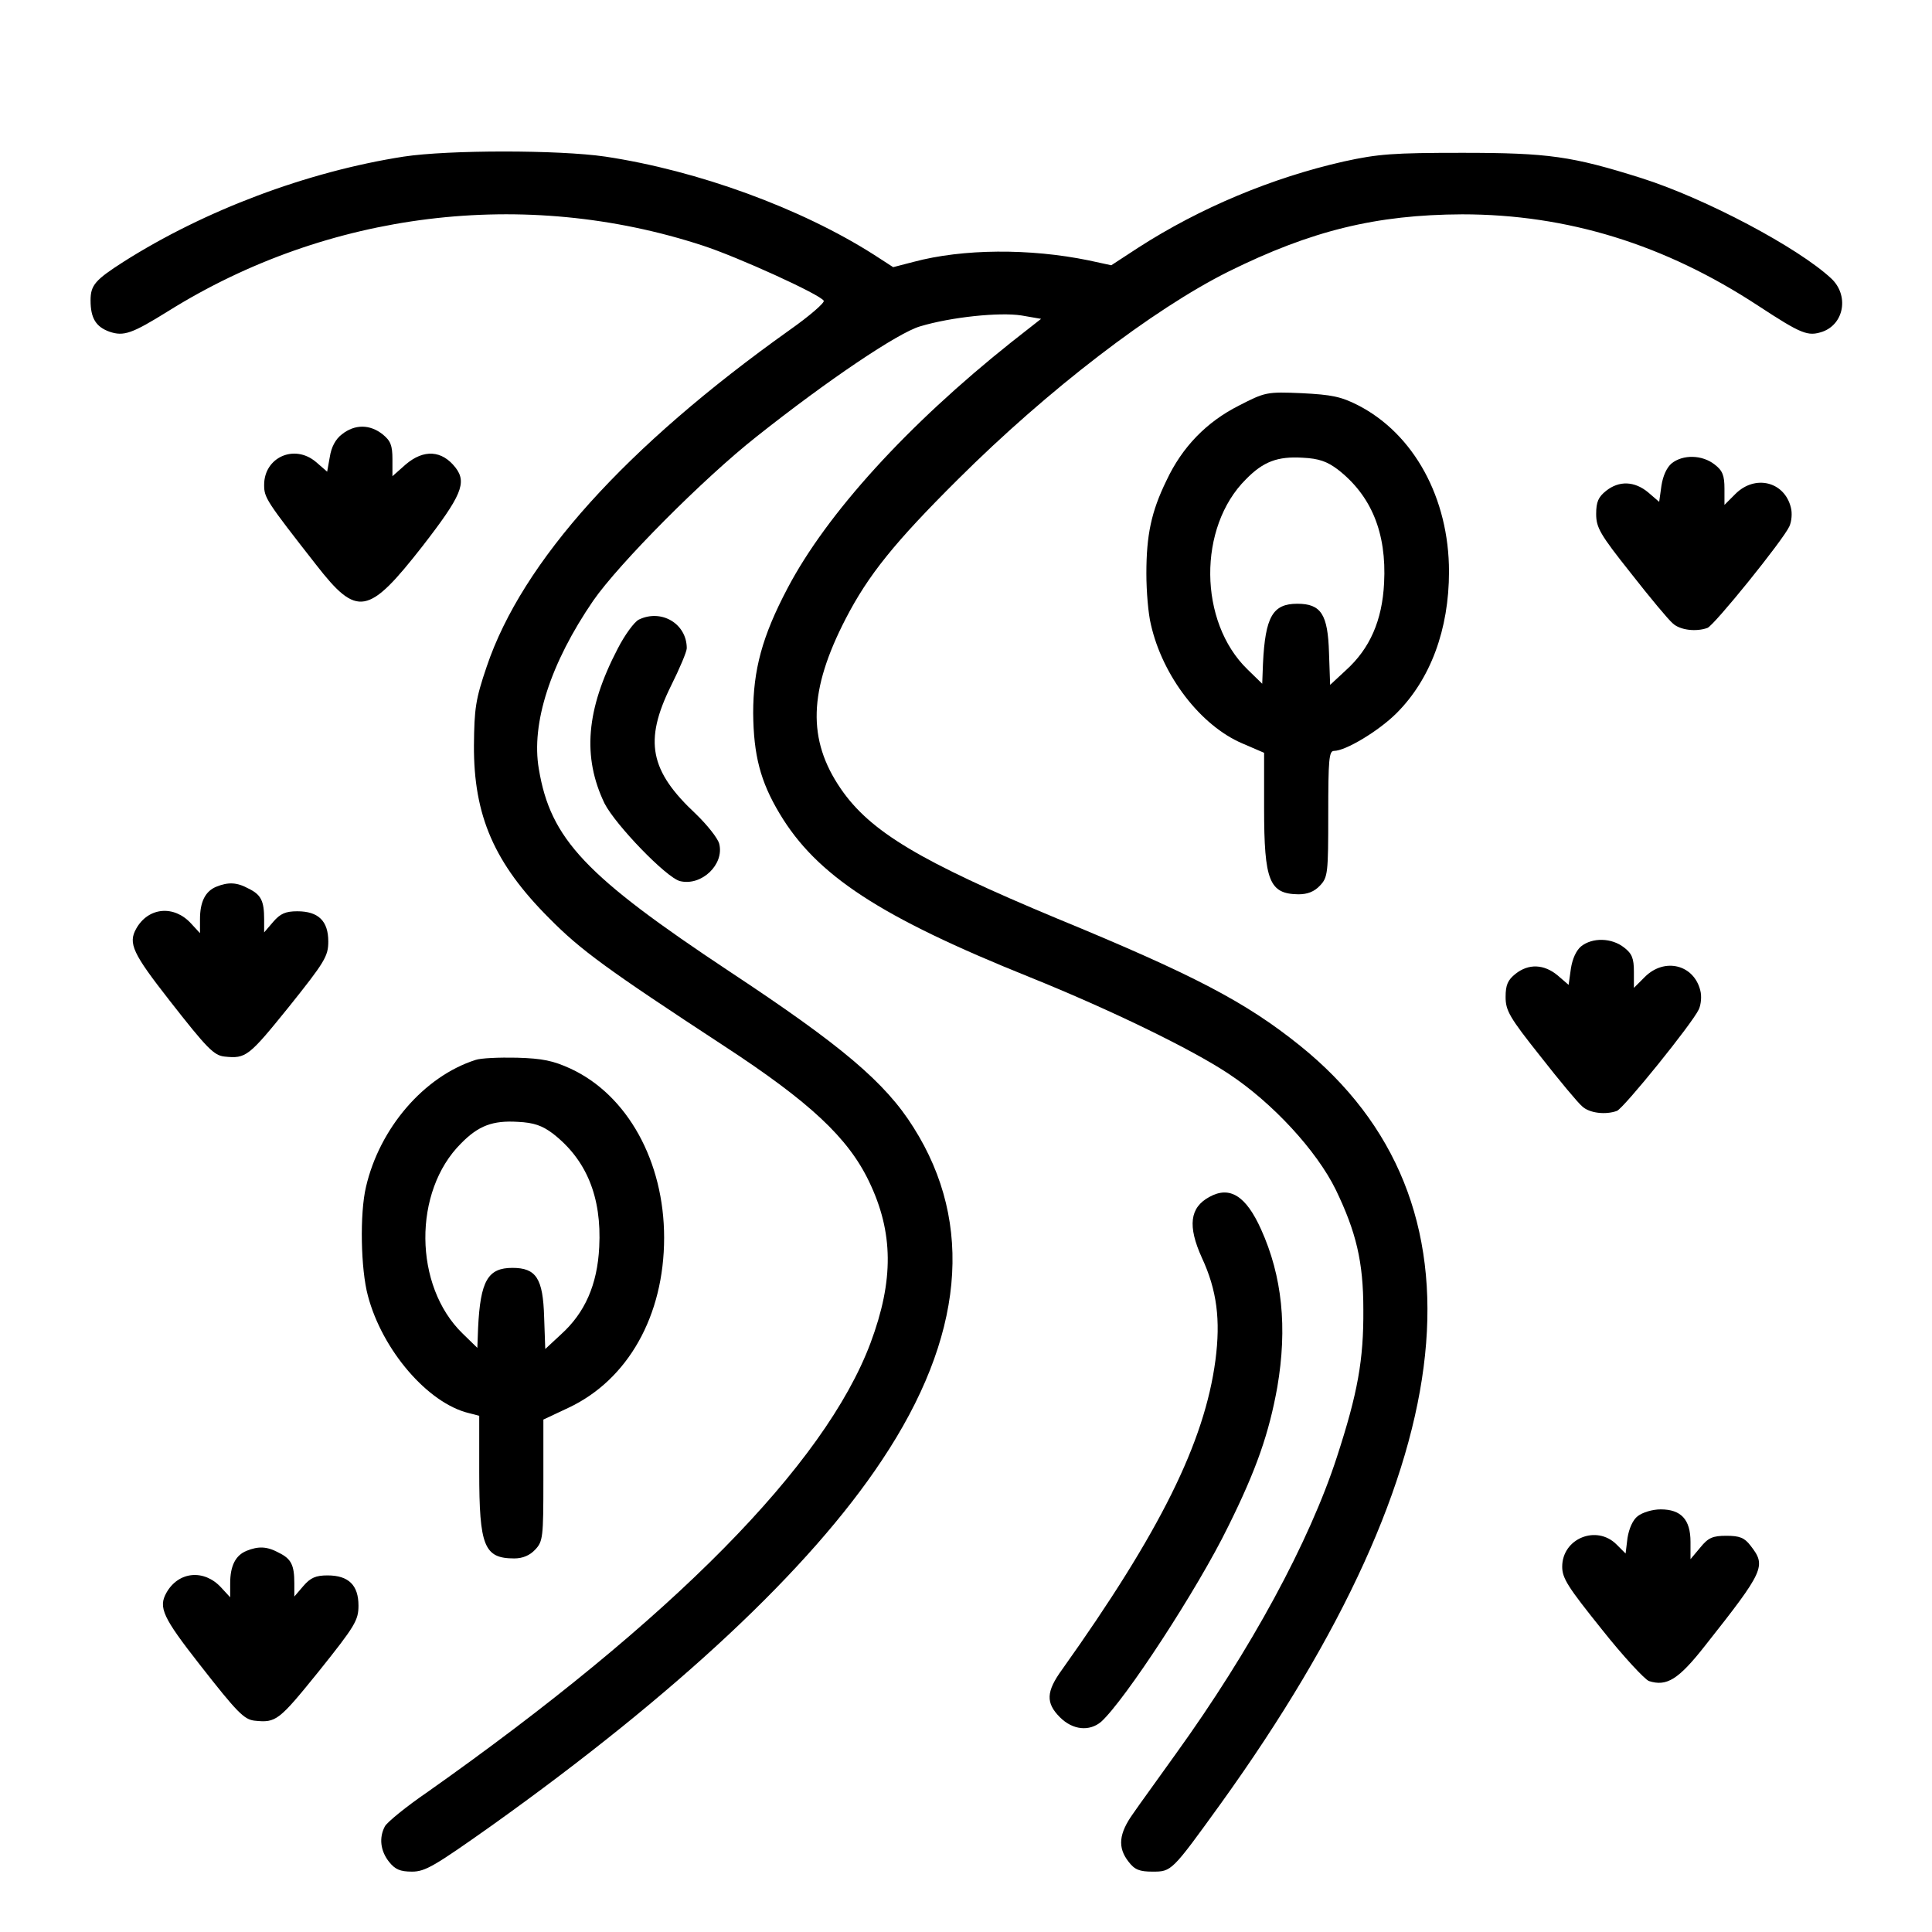
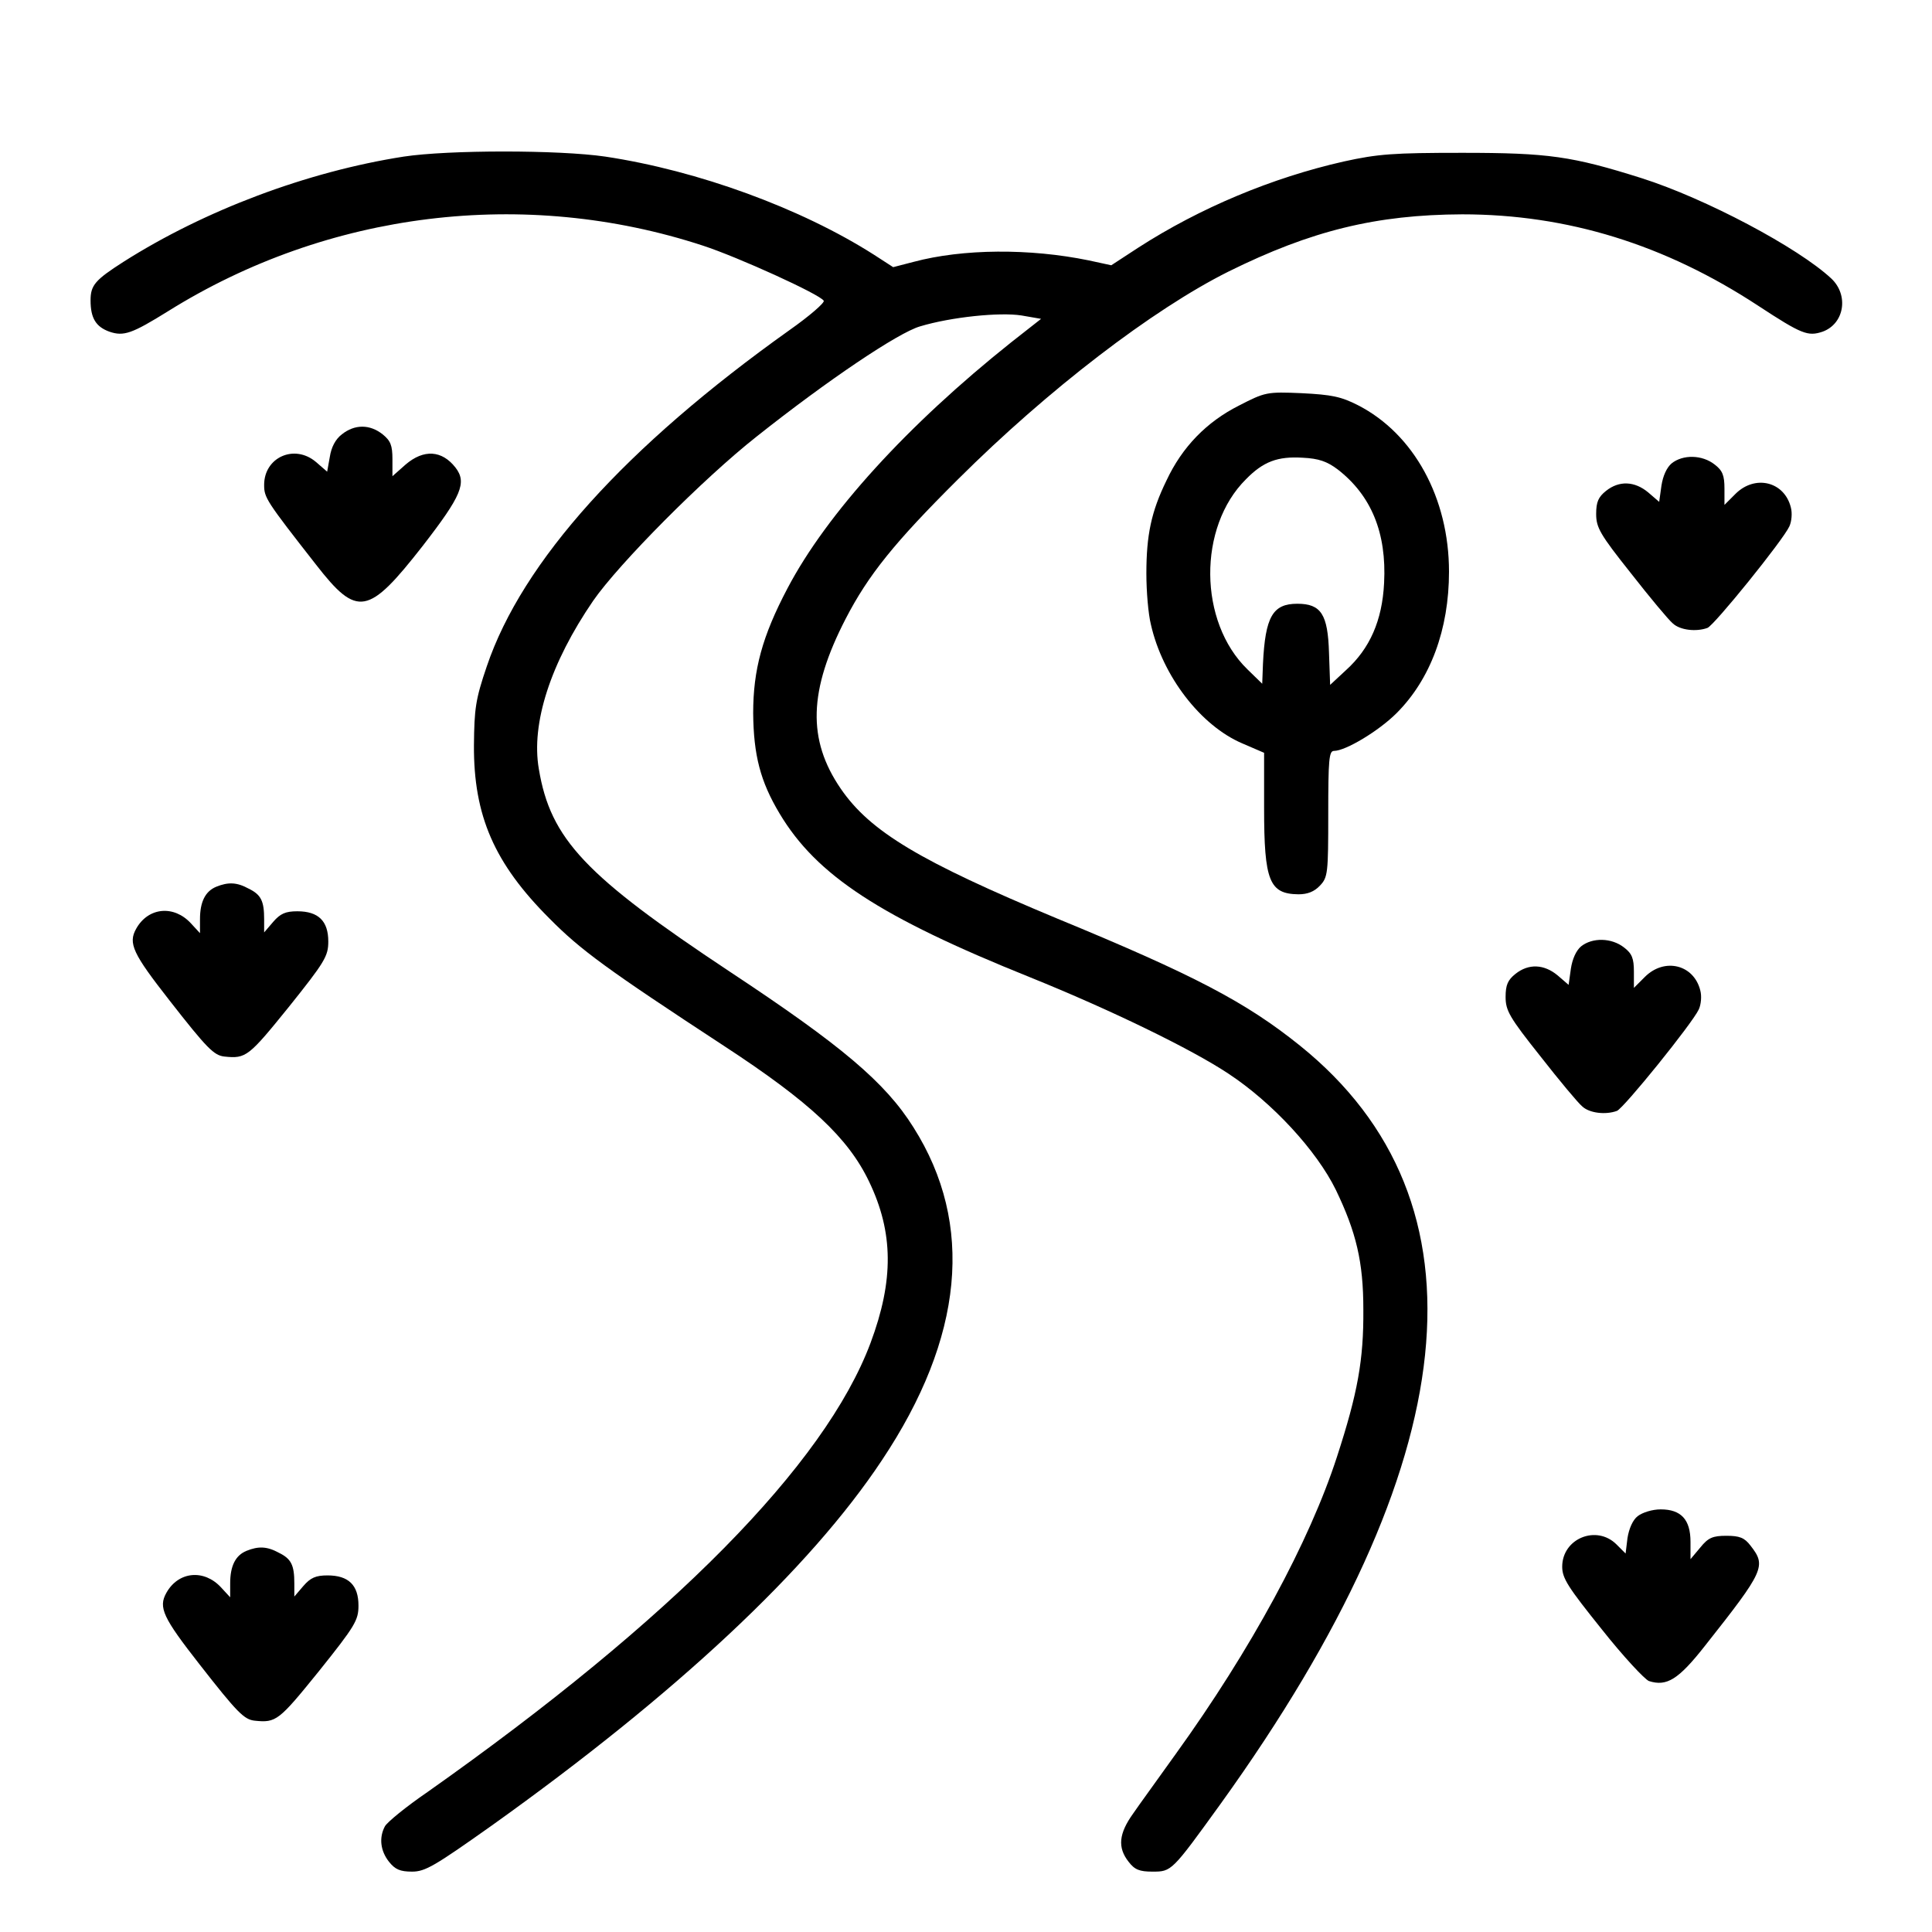
<svg xmlns="http://www.w3.org/2000/svg" version="1.0" width="512pt" height="512pt" viewBox="0 0 512 512" preserveAspectRatio="xMidYMid meet">
  <g transform="translate(0,512) scale(0.1,-0.1)" fill="#000000" stroke="none">
    <path d="M1070 4705 c-257 -40 -529 -143 -743 -279 -75 -48 -87 -62 -87 -102 0 -47 14 -70 50 -83 38 -13 60 -5 155 54 424 265 945 329 1418 174 92 -30 310 -129 320 -146 3 -5 -37 -40 -91 -78 -434 -309 -708 -613 -802 -891 -30 -88 -33 -112 -34 -209 -1 -187 54 -313 200 -459 83 -84 153 -135 463 -338 228 -149 329 -244 384 -359 65 -135 66 -262 4 -428 -121 -323 -525 -732 -1174 -1190 -57 -39 -107 -80 -113 -91 -16 -30 -12 -65 11 -94 16 -20 29 -26 61 -26 35 0 60 15 211 122 489 349 843 680 1034 968 217 325 246 626 84 882 -75 120 -192 218 -487 413 -383 254 -475 351 -506 537 -21 121 31 281 144 446 68 98 291 323 433 435 189 150 375 275 433 292 83 25 211 38 269 29 l52 -9 -79 -62 c-275 -219 -489 -454 -593 -652 -67 -127 -91 -216 -91 -331 1 -111 19 -181 70 -266 98 -164 266 -274 664 -434 213 -86 427 -190 525 -255 117 -77 234 -204 285 -308 54 -112 73 -191 73 -317 1 -134 -15 -222 -70 -391 -73 -225 -228 -511 -427 -787 -44 -62 -96 -133 -113 -158 -38 -53 -42 -90 -12 -128 16 -21 29 -26 63 -26 51 0 51 0 181 180 651 905 723 1596 210 2009 -143 115 -280 187 -644 337 -362 151 -495 230 -573 344 -89 130 -85 260 13 450 60 116 129 202 298 370 239 238 516 450 716 550 220 109 392 151 620 152 279 0 537 -80 784 -242 116 -76 132 -82 171 -69 58 21 70 97 23 141 -88 82 -333 212 -503 266 -184 58 -246 67 -475 67 -183 0 -223 -3 -314 -23 -190 -43 -381 -123 -544 -228 l-72 -47 -60 13 c-156 32 -333 31 -464 -4 l-54 -14 -51 33 c-193 123 -466 223 -712 260 -123 18 -415 18 -534 0z" />
    <path d="M3283 4045 c-85 -43 -150 -109 -192 -199 -40 -82 -53 -144 -53 -246 0 -47 5 -107 12 -135 31 -137 132 -268 242 -315 l58 -25 0 -147 c0 -193 14 -227 91 -228 24 0 42 7 57 23 21 22 22 33 22 190 0 143 2 167 15 167 31 0 119 53 166 100 90 90 139 222 139 375 0 195 -93 365 -241 441 -45 23 -70 28 -149 32 -93 4 -97 3 -167 -33z m262 -169 c89 -69 130 -168 123 -301 -5 -100 -38 -174 -101 -231 l-42 -39 -3 85 c-3 102 -21 130 -84 130 -65 0 -85 -34 -91 -159 l-2 -53 -39 38 c-130 126 -132 377 -4 504 46 47 84 61 150 57 43 -2 65 -10 93 -31z" />
    <path d="M906 3969 c-17 -13 -28 -34 -32 -60 l-7 -39 -30 26 c-57 48 -137 12 -137 -61 0 -34 5 -42 138 -212 109 -140 138 -134 282 50 103 133 118 168 87 208 -36 46 -84 49 -132 8 l-35 -31 0 45 c0 37 -5 49 -26 66 -34 27 -74 27 -108 0z" />
    <path d="M4430 3892 c-13 -11 -23 -33 -27 -59 l-6 -43 -29 25 c-36 30 -77 32 -112 4 -20 -16 -26 -29 -26 -61 0 -36 10 -54 92 -157 50 -64 100 -124 111 -133 19 -18 62 -23 92 -12 18 7 200 232 217 269 6 13 8 35 4 50 -17 69 -95 88 -147 36 l-29 -29 0 43 c0 35 -5 48 -26 64 -33 26 -84 27 -114 3z" />
-     <path d="M1693 3478 c-12 -6 -37 -40 -56 -77 -84 -161 -94 -287 -35 -410 29 -57 164 -197 200 -206 57 -14 118 44 104 99 -4 15 -32 50 -62 79 -122 114 -138 193 -66 339 23 46 42 91 42 100 0 65 -67 105 -127 76z" />
+     <path d="M1693 3478 z" />
    <path d="M573 2770 c-29 -12 -43 -40 -43 -86 l0 -37 -24 26 c-45 49 -113 43 -145 -14 -22 -39 -9 -66 88 -190 100 -128 118 -146 146 -149 57 -6 64 0 170 131 96 120 105 135 105 174 0 54 -26 80 -82 80 -31 0 -45 -6 -64 -28 l-24 -28 0 35 c0 48 -8 65 -41 81 -31 17 -54 18 -86 5z" />
    <path d="M4190 2612 c-13 -11 -23 -33 -27 -59 l-6 -43 -29 25 c-36 30 -77 32 -112 4 -20 -16 -26 -29 -26 -61 0 -36 10 -54 92 -157 50 -64 100 -124 111 -133 19 -18 62 -23 92 -12 18 7 200 232 217 269 6 13 8 35 4 50 -17 69 -95 88 -147 36 l-29 -29 0 43 c0 35 -5 48 -26 64 -33 26 -84 27 -114 3z" />
-     <path d="M1260 2311 c-137 -44 -254 -181 -290 -336 -17 -71 -14 -219 5 -289 38 -144 159 -285 268 -311 l27 -7 0 -148 c0 -198 13 -230 93 -230 22 0 41 8 55 23 21 22 22 33 22 184 l0 161 66 31 c158 74 254 244 254 451 0 202 -97 378 -248 448 -46 21 -74 27 -142 29 -47 1 -96 -1 -110 -6z m205 -195 c89 -69 130 -168 123 -301 -5 -100 -38 -174 -101 -231 l-42 -39 -3 85 c-3 102 -21 130 -84 130 -65 0 -85 -34 -91 -159 l-2 -53 -39 38 c-130 126 -132 377 -4 504 46 47 84 61 150 57 43 -2 65 -10 93 -31z" />
-     <path d="M3205 1948 c-52 -28 -58 -77 -20 -161 40 -86 50 -165 36 -272 -29 -218 -147 -455 -406 -819 -43 -59 -44 -89 -6 -127 34 -34 78 -38 109 -12 63 57 256 352 337 518 75 151 108 247 130 369 27 158 13 294 -43 418 -40 89 -83 116 -137 86z" />
    <path d="M4340 1102 c-13 -10 -23 -33 -27 -58 l-5 -41 -24 24 c-53 53 -144 16 -144 -59 0 -31 16 -55 105 -166 57 -72 114 -133 125 -137 47 -15 78 4 148 93 159 201 163 212 121 266 -16 21 -29 26 -64 26 -36 0 -48 -5 -69 -31 l-26 -31 0 46 c0 59 -25 86 -79 86 -22 0 -48 -8 -61 -18z" />
    <path d="M653 1010 c-29 -12 -43 -40 -43 -86 l0 -37 -24 26 c-45 49 -113 43 -145 -14 -22 -39 -9 -66 88 -190 100 -128 118 -146 146 -149 57 -6 64 0 170 131 96 120 105 135 105 174 0 54 -26 80 -82 80 -31 0 -45 -6 -64 -28 l-24 -28 0 35 c0 48 -8 65 -41 81 -31 17 -54 18 -86 5z" />
  </g>
</svg>